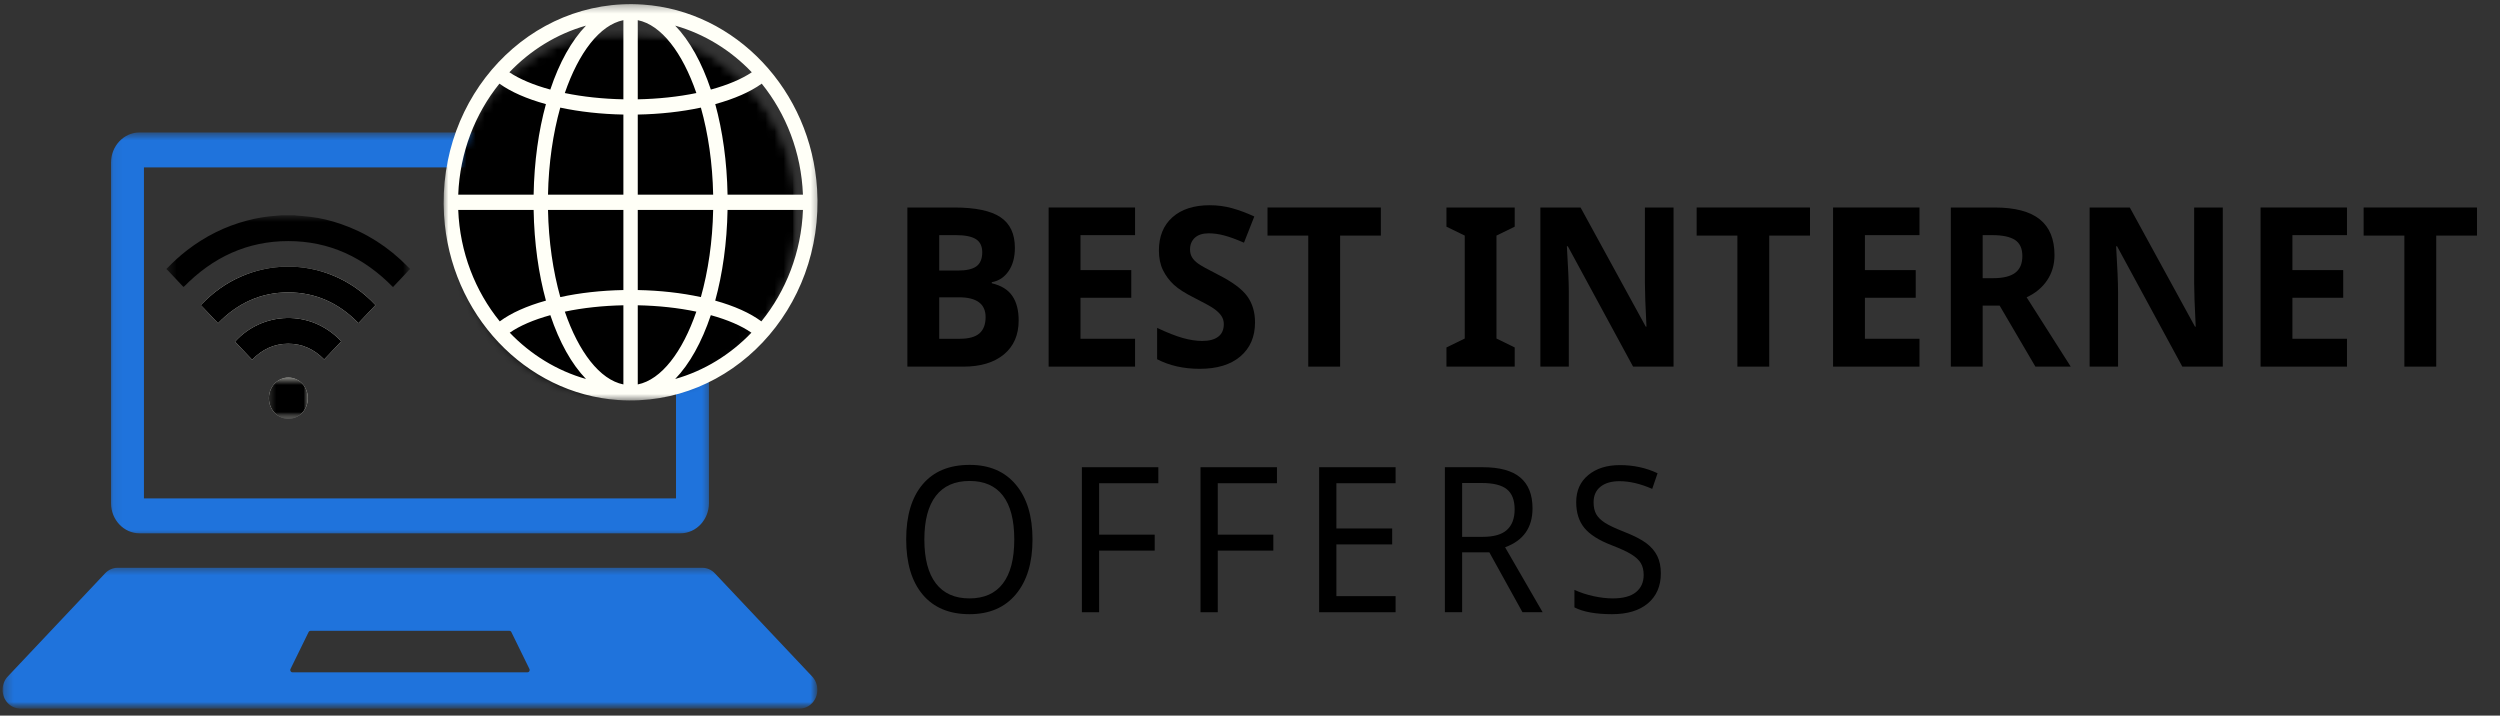
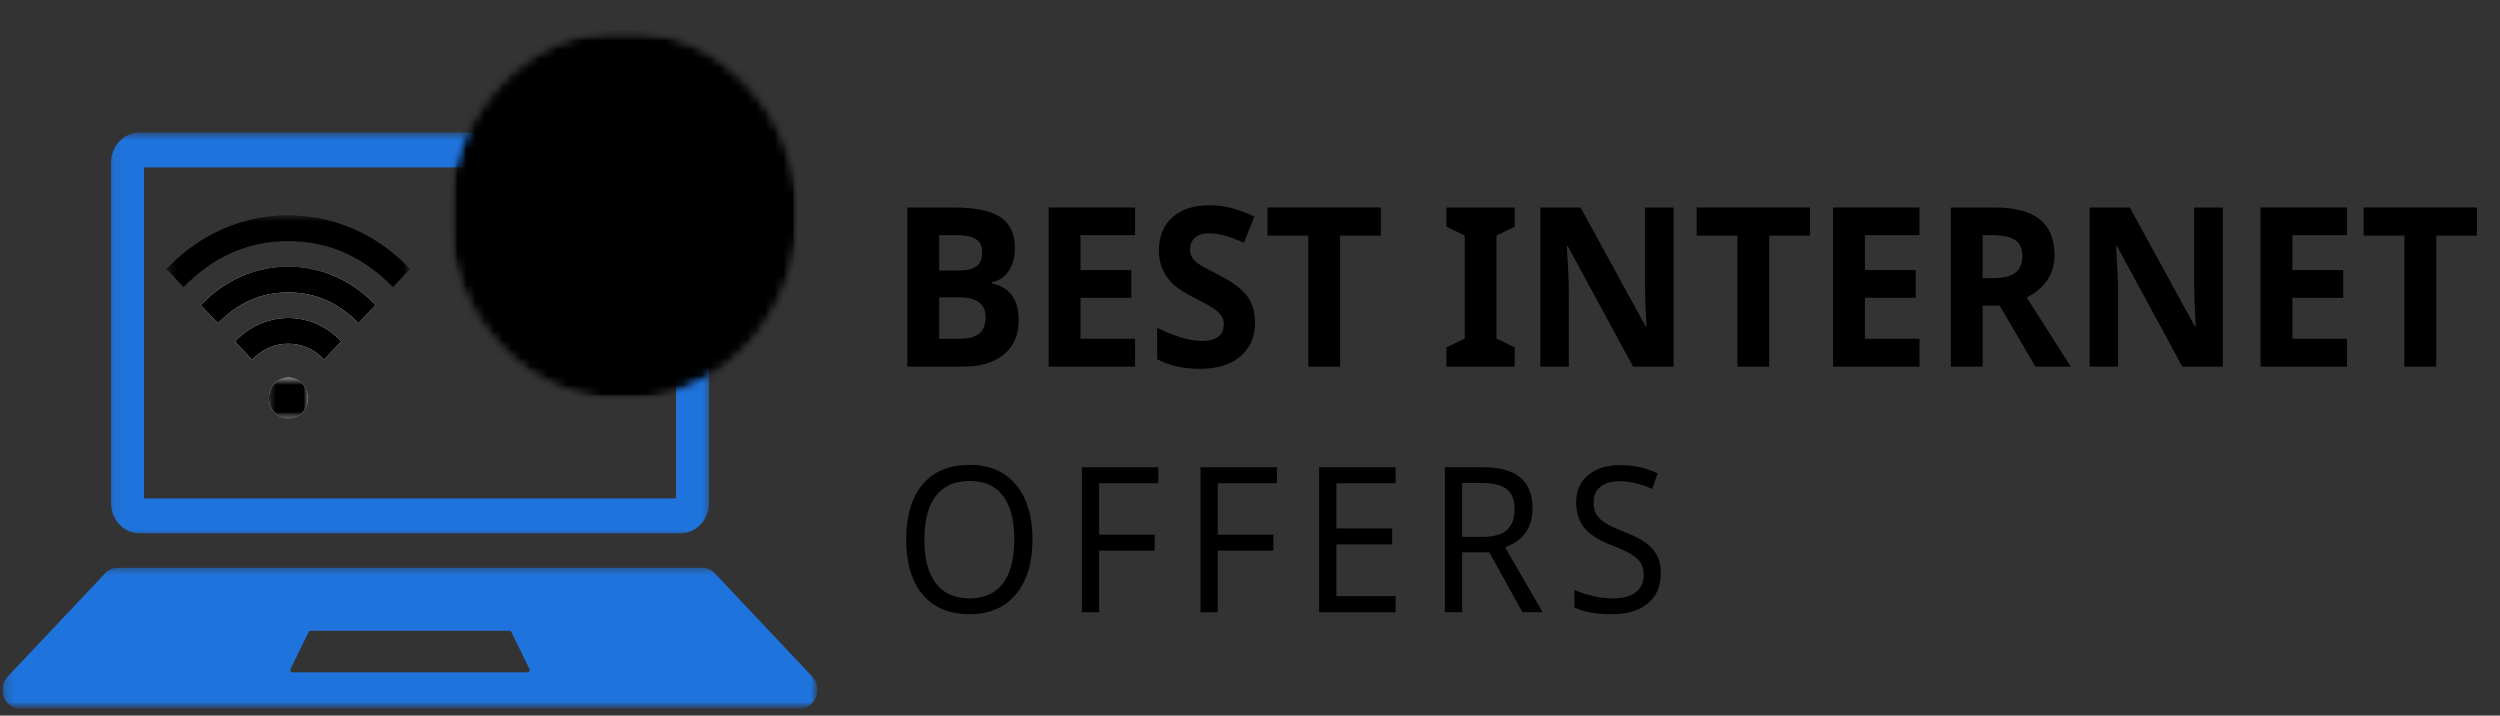
<svg xmlns="http://www.w3.org/2000/svg" width="276" height="79" viewBox="0 0 276 79" fill="none">
  <rect x="0" y="0" width="276" height="79" fill="#333333" stroke="none" />
  <mask id="mask0_7_181" style="mask-type:luminance" maskUnits="userSpaceOnUse" x="0" y="0" width="276" height="79">
    <path d="M275.361 0H0V78.447H275.361V0Z" fill="white" />
  </mask>
  <g mask="url(#mask0_7_181)">
    <mask id="mask1_7_181" style="mask-type:luminance" maskUnits="userSpaceOnUse" x="0" y="62" width="91" height="17">
      <path d="M0.285 62.493H90.103V78.228H0.285V62.493Z" fill="white" />
    </mask>
    <g mask="url(#mask1_7_181)">
      <path d="M58.239 74.223H32.282C32.105 74.223 31.989 74.023 32.072 73.856L34.07 69.779C34.111 69.696 34.192 69.644 34.28 69.644H56.241C56.33 69.644 56.41 69.696 56.452 69.779L58.45 73.856C58.532 74.023 58.418 74.223 58.239 74.223ZM89.664 74.686L78.916 63.292C78.548 62.902 78.051 62.683 77.532 62.683H12.99C12.471 62.683 11.973 62.902 11.606 63.292L0.857 74.686C0.49 75.076 0.285 75.603 0.285 76.154C0.285 77.3 1.16 78.228 2.242 78.228H88.28C89.362 78.228 90.237 77.3 90.237 76.154C90.237 75.603 90.032 75.076 89.664 74.686Z" fill="#1F73DC" />
    </g>
    <mask id="mask2_7_181" style="mask-type:luminance" maskUnits="userSpaceOnUse" x="12" y="14" width="67" height="46">
      <path d="M12.082 14.6H78.531V59.235H12.082V14.6Z" fill="white" />
    </mask>
    <g mask="url(#mask2_7_181)">
      <path d="M75.125 14.623H15.397C13.669 14.623 12.255 16.122 12.255 17.954V55.545C12.255 57.378 13.669 58.877 15.397 58.877H75.125C76.853 58.877 78.267 57.378 78.267 55.545V17.954C78.267 16.122 76.853 14.623 75.125 14.623ZM74.631 18.48V55.022H15.891V18.48H74.631Z" fill="#1F73DC" />
    </g>
    <mask id="mask3_7_181" style="mask-type:luminance" maskUnits="userSpaceOnUse" x="49" y="3" width="40" height="42">
      <path d="M49.559 3.302H88.138V44.197H49.559V3.302Z" fill="white" />
    </mask>
    <g mask="url(#mask3_7_181)">
      <mask id="mask4_7_181" style="mask-type:luminance" maskUnits="userSpaceOnUse" x="49" y="3" width="40" height="42">
        <path d="M68.848 3.302C58.196 3.302 49.559 12.455 49.559 23.75C49.559 35.044 58.196 44.197 68.848 44.197C79.502 44.197 88.138 35.044 88.138 23.75C88.138 12.455 79.502 3.302 68.848 3.302Z" fill="white" />
      </mask>
      <g mask="url(#mask4_7_181)">
        <mask id="mask5_7_181" style="mask-type:luminance" maskUnits="userSpaceOnUse" x="49" y="3" width="40" height="42">
          <path d="M88.599 3.202H49.333V44.293H88.599V3.202Z" fill="white" />
        </mask>
        <g mask="url(#mask5_7_181)">
          <mask id="mask6_7_181" style="mask-type:luminance" maskUnits="userSpaceOnUse" x="49" y="3" width="40" height="42">
            <path d="M49.559 3.302H88.138V44.197H49.559V3.302Z" fill="white" />
          </mask>
          <g mask="url(#mask6_7_181)">
            <mask id="mask7_7_181" style="mask-type:luminance" maskUnits="userSpaceOnUse" x="49" y="3" width="40" height="42">
              <path d="M68.848 3.302C58.196 3.302 49.559 12.455 49.559 23.75C49.559 35.044 58.196 44.197 68.848 44.197C79.502 44.197 88.138 35.044 88.138 23.75C88.138 12.455 79.502 3.302 68.848 3.302Z" fill="white" />
            </mask>
            <g mask="url(#mask7_7_181)">
              <path d="M49.559 3.302H88.138V44.197H49.559V3.302Z" fill="black" />
            </g>
          </g>
        </g>
      </g>
    </g>
    <mask id="mask8_7_181" style="mask-type:luminance" maskUnits="userSpaceOnUse" x="48" y="0" width="43" height="45">
-       <path d="M48.83 0.342H90.612V44.293H48.83V0.342Z" fill="white" />
-     </mask>
+       </mask>
    <g mask="url(#mask8_7_181)">
      <path d="M70.966 0.504C58.526 -0.34 48.228 10.577 49.023 23.764C49.681 34.664 57.986 43.468 68.268 44.164C80.707 45.008 91.005 34.091 90.209 20.904C89.552 10.006 81.246 1.201 70.966 0.504ZM78.959 33.188C79.771 30.233 80.255 26.833 80.322 23.176H88.646C88.463 27.864 86.764 32.144 84.056 35.481C82.815 34.558 81.079 33.778 78.959 33.188ZM55.175 35.481C52.468 32.144 50.771 27.864 50.588 23.176H58.912C58.977 26.833 59.46 30.233 60.272 33.188C58.153 33.778 56.416 34.558 55.175 35.481ZM60.269 11.494C59.458 14.446 58.977 17.842 58.912 21.492H50.588C50.769 16.827 52.452 12.566 55.136 9.235C56.401 10.142 58.149 10.911 60.269 11.494ZM68.822 21.492H60.499C60.567 18.011 61.055 14.723 61.853 11.88C63.999 12.339 66.378 12.601 68.822 12.647V21.492ZM68.822 23.176V32.021C66.372 32.069 63.995 32.334 61.857 32.799C61.057 29.951 60.567 26.662 60.499 23.176H68.822ZM70.409 23.176H78.733C78.666 26.662 78.177 29.951 77.376 32.799C75.237 32.334 72.859 32.069 70.409 32.021V23.176ZM70.409 21.492V12.647C72.853 12.601 75.233 12.339 77.378 11.88C78.177 14.723 78.666 18.011 78.733 21.492H70.409ZM70.409 10.965V2.226C73.017 2.752 75.349 5.82 76.879 10.273C74.885 10.685 72.678 10.919 70.409 10.965ZM68.822 2.226V10.965C66.555 10.919 64.349 10.685 62.355 10.273C63.883 5.82 66.215 2.75 68.822 2.226ZM68.822 33.703V42.442C66.217 41.919 63.887 38.854 62.357 34.406C64.345 33.987 66.551 33.749 68.822 33.703ZM70.409 42.442V33.703C72.682 33.749 74.887 33.987 76.875 34.406C75.345 38.852 73.015 41.919 70.409 42.442ZM80.322 21.492C80.257 17.842 79.773 14.446 78.965 11.494C81.085 10.911 82.833 10.142 84.096 9.235C86.78 12.564 88.463 16.827 88.644 21.492H80.322ZM82.998 7.98C81.887 8.726 80.332 9.385 78.479 9.889C77.483 6.904 76.132 4.474 74.539 2.829C77.777 3.748 80.68 5.551 82.998 7.98ZM60.754 9.889C58.9 9.385 57.346 8.726 56.235 7.98C58.554 5.551 61.454 3.748 64.695 2.829C63.102 4.474 61.749 6.904 60.754 9.889ZM56.275 36.73C57.362 35.971 58.906 35.304 60.758 34.794C61.753 37.773 63.104 40.197 64.695 41.84C61.474 40.926 58.587 39.138 56.275 36.73ZM78.474 34.794C80.328 35.304 81.87 35.971 82.957 36.73C80.646 39.138 77.76 40.926 74.539 41.84C76.128 40.197 77.478 37.773 78.474 34.794Z" fill="#FFFFF7" />
    </g>
    <mask id="mask9_7_181" style="mask-type:luminance" maskUnits="userSpaceOnUse" x="22" y="29" width="20" height="18">
      <path d="M22.15 29.351H41.782V46.117H22.15V29.351Z" fill="white" />
    </mask>
    <g mask="url(#mask9_7_181)">
      <path d="M24.067 35.686C26.22 33.468 28.804 32.28 31.826 32.282C34.849 32.282 37.433 33.472 39.57 35.675C40.203 35.006 40.831 34.345 41.458 33.682C36.064 27.892 27.27 28.146 22.183 33.693C22.806 34.354 23.432 35.015 24.067 35.686ZM27.833 39.715C28.95 38.567 30.273 37.948 31.824 37.948C33.378 37.948 34.703 38.571 35.787 39.686C36.426 39.011 37.053 38.348 37.678 37.685C34.267 34.058 28.92 34.431 25.951 37.716C25.961 37.729 25.97 37.745 25.982 37.758C26.596 38.406 27.207 39.054 27.833 39.715ZM33.989 43.962C33.989 42.7 33.028 41.679 31.838 41.679C30.656 41.679 29.691 42.698 29.687 43.951C29.681 45.21 30.646 46.238 31.834 46.24C33.026 46.242 33.987 45.227 33.989 43.962Z" fill="#FFFFF7" />
    </g>
    <mask id="mask10_7_181" style="mask-type:luminance" maskUnits="userSpaceOnUse" x="18" y="23" width="28" height="10">
      <path d="M18.384 23.75H45.186V32.019H18.384V23.75Z" fill="white" />
    </mask>
    <g mask="url(#mask10_7_181)">
      <path d="M45.263 29.726C45.225 29.757 45.184 29.782 45.151 29.817C44.596 30.405 44.042 30.993 43.487 31.583C43.454 31.62 43.428 31.666 43.399 31.712C40.156 28.383 36.32 26.616 31.824 26.616C27.331 26.616 23.498 28.379 20.268 31.691C20.238 31.66 20.203 31.627 20.169 31.591C19.611 30.999 19.055 30.407 18.496 29.817C18.463 29.782 18.421 29.757 18.384 29.726C18.384 29.707 18.384 29.688 18.384 29.667C18.417 29.64 18.455 29.613 18.486 29.582C19.161 28.884 19.872 28.233 20.636 27.643C22.647 26.088 24.859 24.983 27.278 24.35C28.336 24.072 29.408 23.887 30.497 23.818C30.709 23.805 30.924 23.782 31.138 23.764C31.594 23.764 32.052 23.764 32.509 23.764C32.54 23.77 32.57 23.78 32.601 23.782C33.154 23.835 33.708 23.872 34.261 23.937C35.388 24.072 36.489 24.341 37.568 24.708C40.39 25.669 42.87 27.243 45.003 29.425C45.086 29.511 45.176 29.588 45.263 29.667C45.263 29.688 45.263 29.707 45.263 29.726Z" fill="black" />
    </g>
    <path d="M24.067 35.686C23.432 35.015 22.806 34.354 22.183 33.693C27.27 28.146 36.064 27.892 41.458 33.682C40.831 34.345 40.203 35.006 39.57 35.675C37.433 33.472 34.849 32.282 31.826 32.282C28.804 32.28 26.22 33.468 24.067 35.686Z" fill="black" />
    <path d="M27.833 39.715C27.207 39.054 26.596 38.406 25.982 37.758C25.971 37.745 25.961 37.729 25.951 37.716C28.92 34.431 34.267 34.058 37.678 37.685C37.053 38.348 36.426 39.011 35.787 39.686C34.703 38.571 33.378 37.947 31.825 37.947C30.273 37.947 28.95 38.567 27.833 39.715Z" fill="black" />
    <mask id="mask11_7_181" style="mask-type:luminance" maskUnits="userSpaceOnUse" x="29" y="41" width="6" height="6">
      <path d="M29.197 41.625H34.231V46.117H29.197V41.625Z" fill="white" />
    </mask>
    <g mask="url(#mask11_7_181)">
      <path d="M33.989 43.962C33.987 45.225 33.026 46.242 31.834 46.24C30.646 46.238 29.681 45.21 29.687 43.951C29.691 42.698 30.656 41.679 31.838 41.679C33.028 41.679 33.989 42.7 33.989 43.962Z" fill="black" />
    </g>
    <mask id="mask12_7_181" style="mask-type:luminance" maskUnits="userSpaceOnUse" x="97" y="14" width="178" height="35">
      <path d="M97.66 14.848H274.877V48.468H97.66V14.848Z" fill="white" />
    </mask>
    <g mask="url(#mask12_7_181)">
      <mask id="mask13_7_181" style="mask-type:luminance" maskUnits="userSpaceOnUse" x="97" y="14" width="179" height="35">
        <path d="M275.361 14.848H97.66V48.468H275.361V14.848Z" fill="white" />
      </mask>
      <g mask="url(#mask13_7_181)">
        <path d="M100.174 22.908H105.333C107.681 22.908 109.386 23.264 110.446 23.975C111.51 24.681 112.043 25.809 112.043 27.36C112.043 28.407 111.809 29.265 111.343 29.937C110.881 30.61 110.265 31.017 109.494 31.154V31.271C110.542 31.521 111.298 31.988 111.76 32.672C112.226 33.351 112.46 34.254 112.46 35.382C112.46 36.983 111.913 38.233 110.824 39.134C109.732 40.03 108.248 40.476 106.372 40.476H100.174V22.908ZM103.69 29.87H105.727C106.68 29.87 107.371 29.716 107.795 29.403C108.224 29.086 108.44 28.569 108.44 27.852C108.44 27.181 108.206 26.697 107.74 26.401C107.272 26.107 106.539 25.959 105.538 25.959H103.69V29.87ZM103.69 32.822V37.4H105.978C106.942 37.4 107.656 37.206 108.118 36.816C108.578 36.422 108.81 35.819 108.81 35.006C108.81 33.551 107.827 32.822 105.86 32.822H103.69Z" fill="black" />
        <path d="M125.31 40.476H115.769V22.908H125.31V25.959H119.285V29.82H124.893V32.872H119.285V37.4H125.31V40.476Z" fill="black" />
        <path d="M138.554 35.598C138.554 37.183 138.013 38.434 136.933 39.351C135.858 40.264 134.361 40.718 132.442 40.718C130.674 40.718 129.109 40.366 127.746 39.659V36.199C128.867 36.728 129.815 37.099 130.586 37.316C131.361 37.533 132.072 37.641 132.717 37.641C133.488 37.641 134.078 37.487 134.487 37.174C134.9 36.864 135.109 36.399 135.109 35.782C135.109 35.438 135.016 35.132 134.833 34.865C134.648 34.594 134.381 34.335 134.031 34.089C133.679 33.839 132.963 33.443 131.884 32.897C130.871 32.392 130.11 31.909 129.603 31.446C129.099 30.979 128.694 30.437 128.391 29.82C128.092 29.203 127.943 28.484 127.943 27.66C127.943 26.105 128.439 24.882 129.43 23.991C130.425 23.104 131.799 22.657 133.551 22.657C134.411 22.657 135.23 22.766 136.013 22.983C136.8 23.199 137.62 23.506 138.475 23.9L137.335 26.793C136.454 26.41 135.722 26.143 135.14 25.993C134.562 25.838 133.996 25.759 133.441 25.759C132.774 25.759 132.263 25.924 131.907 26.251C131.555 26.581 131.38 27.008 131.38 27.535C131.38 27.865 131.451 28.15 131.593 28.394C131.734 28.64 131.962 28.876 132.277 29.103C132.592 29.332 133.333 29.743 134.503 30.337C136.054 31.121 137.116 31.909 137.689 32.697C138.265 33.487 138.554 34.454 138.554 35.598Z" fill="black" />
        <path d="M147.948 40.476H144.432V26.009H139.933V22.908H152.447V26.009H147.948V40.476Z" fill="black" />
        <path d="M167.223 40.476H159.688V38.358L161.709 37.374V26.009L159.688 25.026V22.908H167.223V25.026L165.21 26.009V37.374L167.223 38.358V40.476Z" fill="black" />
        <path d="M184.759 40.476H180.292L173.087 27.185H172.984C173.126 29.537 173.197 31.212 173.197 32.213V40.476H170.058V22.908H174.495L181.692 36.065H181.77C181.654 33.787 181.597 32.171 181.597 31.221V22.908H184.759V40.476Z" fill="black" />
        <path d="M195.324 40.476H191.808V26.009H187.309V22.908H199.823V26.009H195.324V40.476Z" fill="black" />
        <path d="M211.912 40.476H202.371V22.908H211.912V25.959H205.887V29.82H211.495V32.872H205.887V37.4H211.912V40.476Z" fill="black" />
        <path d="M218.887 30.712H220.02C221.131 30.712 221.949 30.516 222.474 30.12C223.003 29.726 223.268 29.109 223.268 28.269C223.268 27.435 222.997 26.843 222.458 26.493C221.917 26.139 221.082 25.959 219.949 25.959H218.887V30.712ZM218.887 33.739V40.476H215.371V22.908H220.201C222.45 22.908 224.114 23.345 225.195 24.217C226.275 25.084 226.816 26.401 226.816 28.169C226.816 29.203 226.548 30.124 226.013 30.929C225.478 31.736 224.719 32.367 223.74 32.822L228.609 40.476H224.708L220.759 33.739H218.887Z" fill="black" />
        <path d="M245.396 40.476H240.928L233.723 27.185H233.621C233.762 29.537 233.833 31.212 233.833 32.213V40.476H230.695V22.908H235.131L242.328 36.065H242.407C242.291 33.787 242.234 32.171 242.234 31.221V22.908H245.396V40.476Z" fill="black" />
        <path d="M259.107 40.476H249.566V22.908H259.107V25.959H253.082V29.82H258.69V32.872H253.082V37.4H259.107V40.476Z" fill="black" />
        <path d="M268.96 40.476H265.444V26.009H260.945V22.908H273.46V26.009H268.96V40.476Z" fill="black" />
      </g>
    </g>
    <mask id="mask14_7_181" style="mask-type:luminance" maskUnits="userSpaceOnUse" x="97" y="44" width="91" height="32">
      <path d="M187.769 44.199H97.66V75.151H187.769V44.199Z" fill="white" />
    </mask>
    <g mask="url(#mask14_7_181)">
      <path d="M113.989 59.56C113.989 62.124 113.378 64.138 112.157 65.605C110.933 67.073 109.225 67.806 107.028 67.806C104.804 67.806 103.084 67.087 101.868 65.647C100.651 64.202 100.043 62.168 100.043 59.543C100.043 56.938 100.645 54.915 101.853 53.481C103.064 52.043 104.796 51.322 107.052 51.322C109.238 51.322 110.939 52.053 112.157 53.515C113.378 54.972 113.989 56.987 113.989 59.56ZM102.049 59.56C102.049 61.678 102.47 63.293 103.316 64.404C104.165 65.511 105.402 66.064 107.028 66.064C108.648 66.064 109.877 65.518 110.717 64.421C111.555 63.327 111.976 61.707 111.976 59.56C111.976 57.421 111.559 55.808 110.725 54.724C109.891 53.64 108.666 53.098 107.052 53.098C105.41 53.098 104.165 53.648 103.316 54.749C102.47 55.849 102.049 57.455 102.049 59.56Z" fill="black" />
      <path d="M121.343 67.59H119.44V51.58H127.88V53.348H121.343V59.026H127.479V60.786H121.343V67.59Z" fill="black" />
      <path d="M134.44 67.59H132.537V51.58H140.976V53.348H134.44V59.026H140.575V60.786H134.44V67.59Z" fill="black" />
      <path d="M154.073 67.59H145.633V51.58H154.073V53.348H147.537V58.343H153.696V60.102H147.537V65.814H154.073V67.59Z" fill="black" />
      <path d="M161.419 59.268H163.684C164.911 59.268 165.804 59.014 166.366 58.501C166.932 57.99 167.216 57.231 167.216 56.225C167.216 55.214 166.929 54.478 166.358 54.015C165.786 53.554 164.86 53.323 163.582 53.323H161.419V59.268ZM161.419 60.977V67.59H159.515V51.58H163.684C165.556 51.58 166.94 51.959 167.837 52.714C168.738 53.471 169.19 54.607 169.19 56.124C169.19 58.249 168.179 59.681 166.162 60.419L170.307 67.59H168.081L164.423 60.977H161.419Z" fill="black" />
      <path d="M183.357 63.304C183.357 64.7 182.881 65.801 181.933 66.606C180.983 67.406 179.662 67.806 177.969 67.806C176.176 67.806 174.791 67.556 173.816 67.056V65.121C174.455 65.418 175.155 65.647 175.916 65.814C176.675 65.98 177.387 66.064 178.048 66.064C179.18 66.064 180.032 65.837 180.604 65.38C181.174 64.919 181.461 64.286 181.461 63.479C181.461 62.952 181.355 62.516 181.147 62.17C180.942 61.826 180.596 61.503 180.108 61.203C179.625 60.902 178.891 60.565 177.906 60.185C176.506 59.647 175.507 59.01 174.909 58.276C174.311 57.542 174.013 56.596 174.013 55.432C174.013 54.182 174.453 53.189 175.334 52.456C176.219 51.718 177.387 51.347 178.834 51.347C180.344 51.347 181.731 51.647 182.995 52.247L182.405 53.973C181.109 53.406 179.906 53.123 178.795 53.123C177.898 53.123 177.194 53.329 176.687 53.74C176.183 54.146 175.932 54.719 175.932 55.457C175.932 55.981 176.028 56.416 176.223 56.767C176.421 57.113 176.738 57.425 177.175 57.709C177.615 57.992 178.301 58.318 179.235 58.684C180.356 59.124 181.194 59.549 181.744 59.96C182.295 60.373 182.7 60.848 182.964 61.386C183.225 61.92 183.357 62.56 183.357 63.304Z" fill="black" />
    </g>
  </g>
</svg>